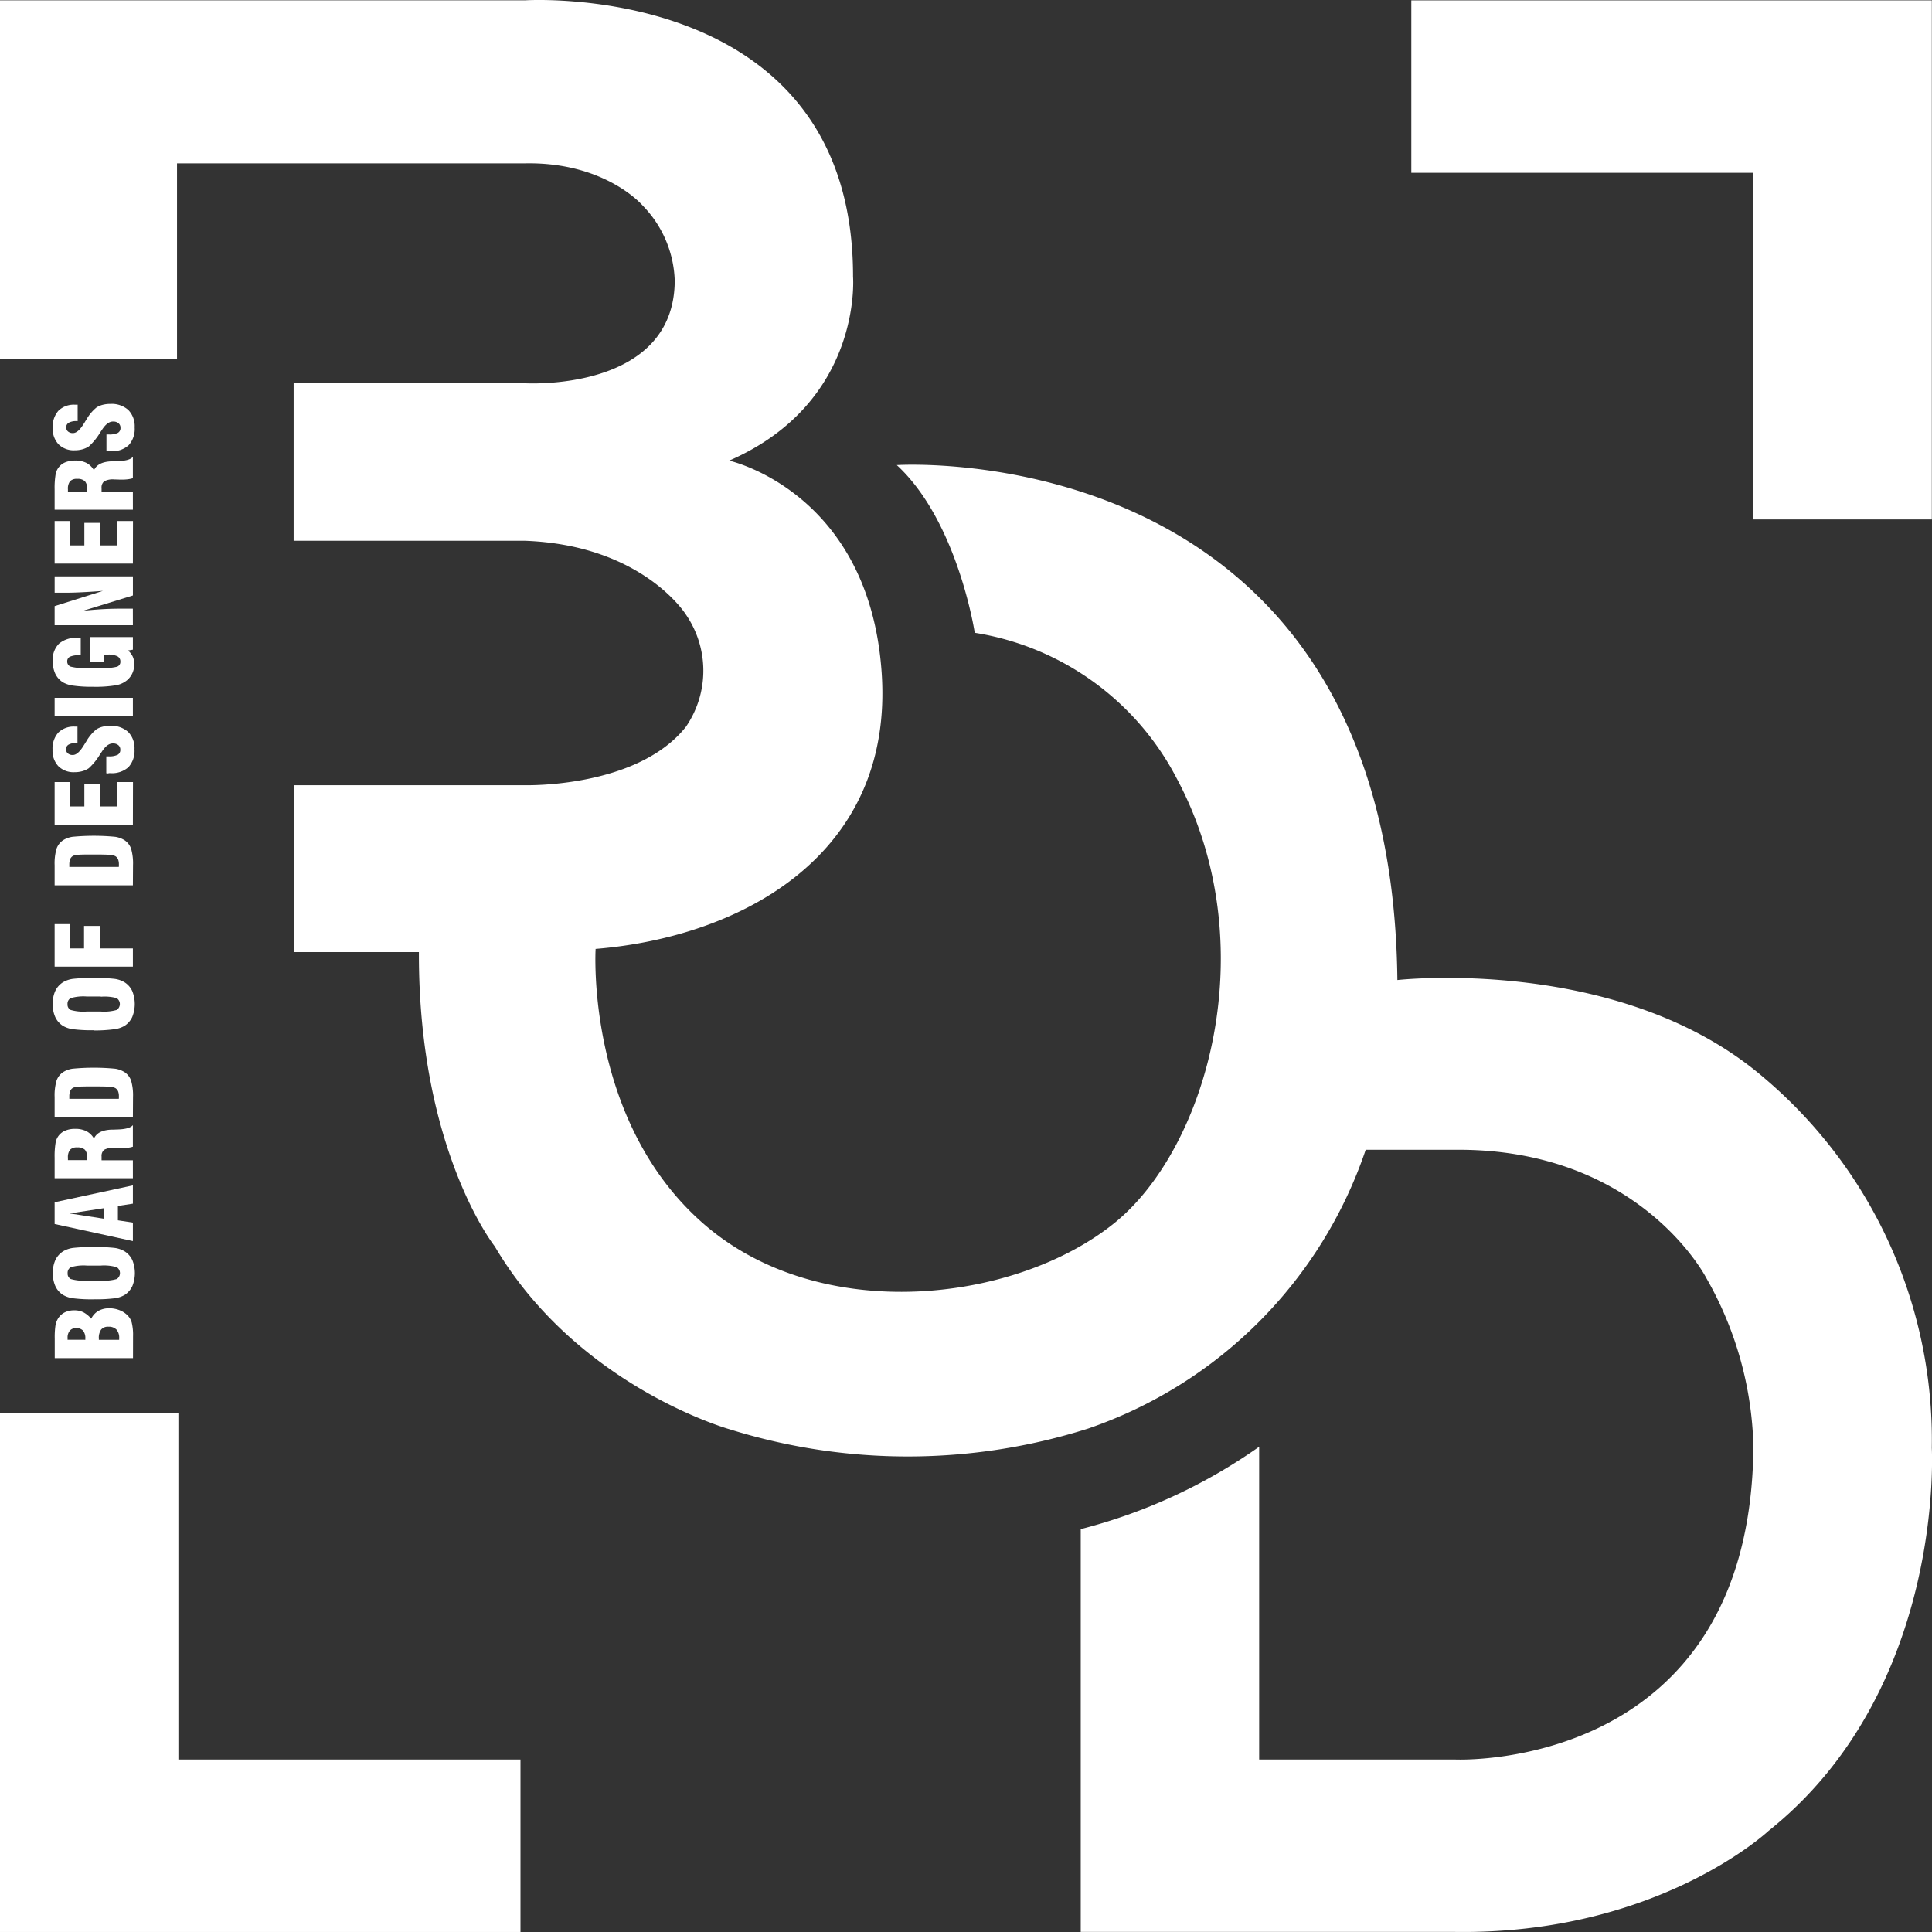
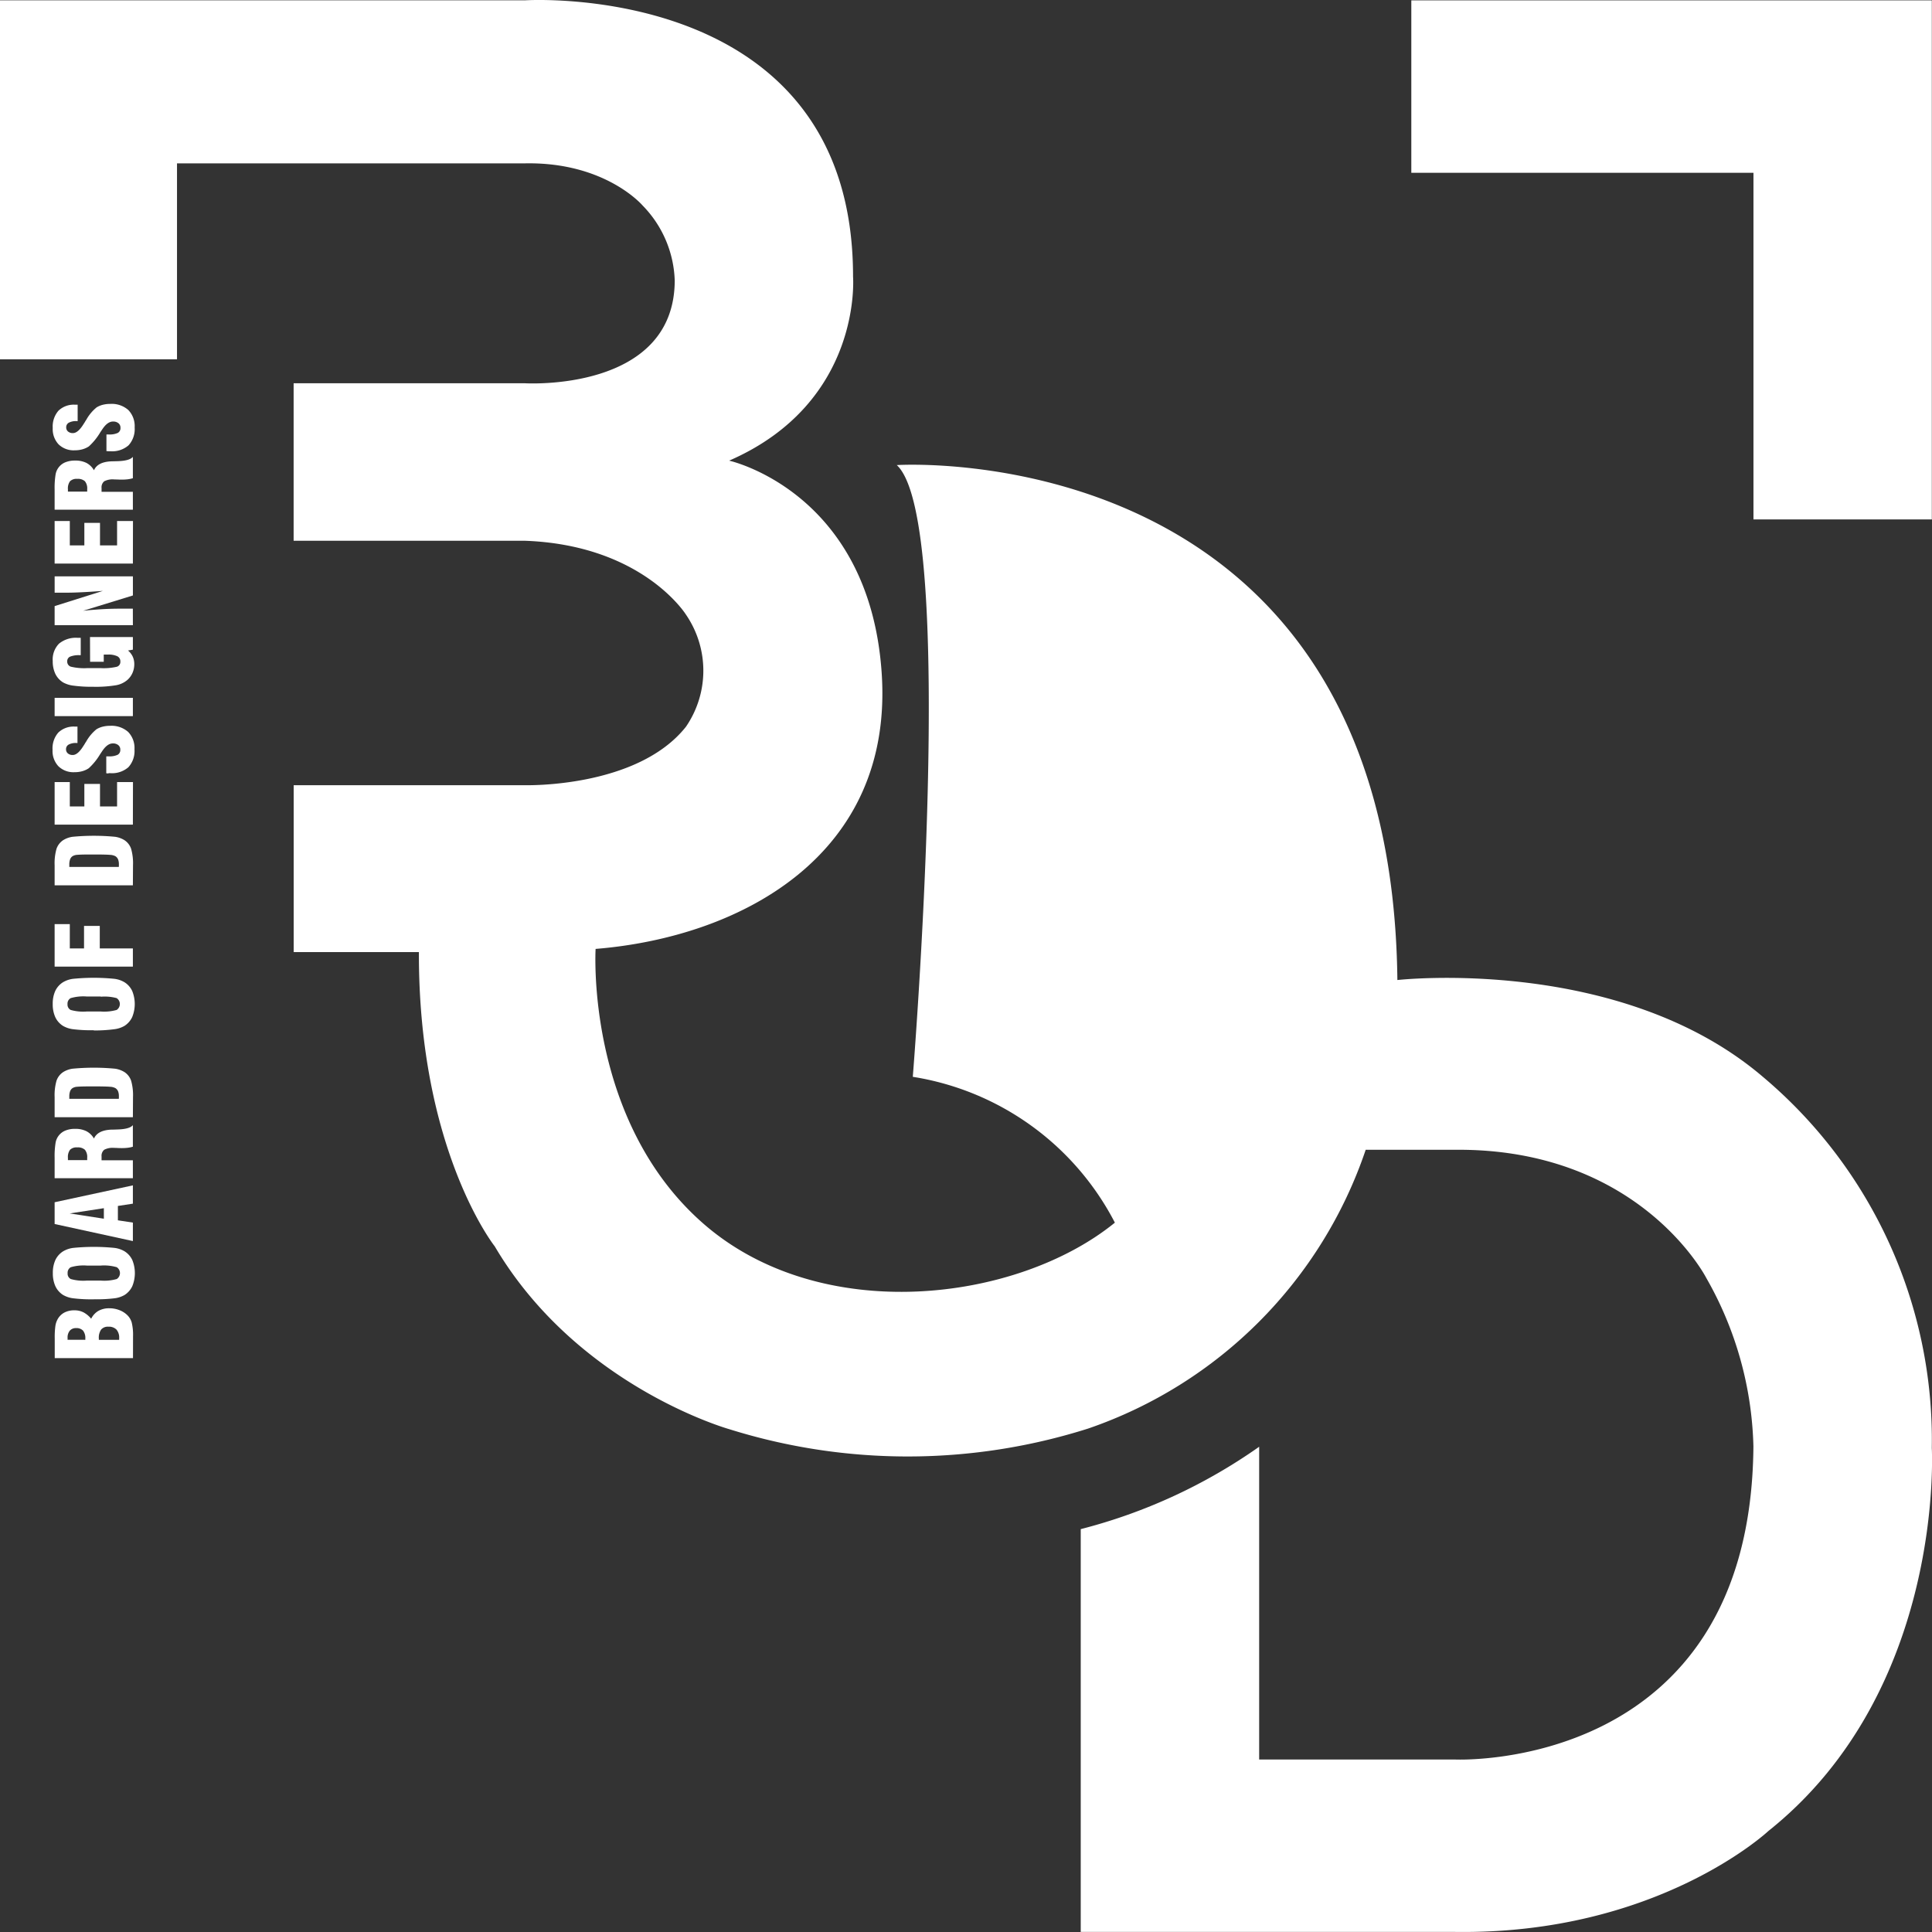
<svg xmlns="http://www.w3.org/2000/svg" width="123.437" height="123.439" viewBox="0 0 123.437 123.439">
  <rect x="0" y="0" width="123.437" height="123.439" fill="#333333" stroke="none" />
  <g id="Group_1" data-name="Group 1" transform="translate(-80.803 -49.459)">
-     <path id="Path_1" data-name="Path 1" d="M80.8,72.416V49.48h33.539s20.984-1.36,20.966,17.655c0,0,.633,8.029-7.916,11.755,0,0,8.941,1.967,9.743,13.534.81,11.675-8.984,16.906-18.275,17.662,0,0-.663,10.915,6.846,17.517s20.057,5.071,26.33-.028c5.931-4.822,9.614-17.8,3.958-28.37a17.646,17.646,0,0,0-12.911-9.317S142,82.775,138.1,79.174c0,0,31.6-2.08,31.983,32.9,0,0,14.225-1.609,23.356,6.188a30.3,30.3,0,0,1,10.788,23.7s.885,15.45-10.439,24.48c0,0-7.067,6.628-20.009,6.449H149.852V147.156a34.763,34.763,0,0,0,11.4-5.263v19.983h12.527s18.882.864,19.051-20a22.737,22.737,0,0,0-3.015-10.773s-4.243-8.282-16.036-8.184h-5.72a28.475,28.475,0,0,1-17.731,17.811,38.147,38.147,0,0,1-22.923.043s-9.7-2.716-14.992-11.683c0,0-4.882-6.152-4.846-18.8l-8,0V99.626h14.779s7.16.2,10.28-3.731a6.33,6.33,0,0,0,0-7.172s-2.762-4.439-10.28-4.714H99.563V73.946h14.779s9.538.579,9.57-6.55a7.169,7.169,0,0,0-2.045-4.8s-2.372-2.8-7.525-2.7H92.112V72.416Z" fill="#fff" />
+     <path id="Path_1" data-name="Path 1" d="M80.8,72.416V49.48h33.539s20.984-1.36,20.966,17.655c0,0,.633,8.029-7.916,11.755,0,0,8.941,1.967,9.743,13.534.81,11.675-8.984,16.906-18.275,17.662,0,0-.663,10.915,6.846,17.517s20.057,5.071,26.33-.028a17.646,17.646,0,0,0-12.911-9.317S142,82.775,138.1,79.174c0,0,31.6-2.08,31.983,32.9,0,0,14.225-1.609,23.356,6.188a30.3,30.3,0,0,1,10.788,23.7s.885,15.45-10.439,24.48c0,0-7.067,6.628-20.009,6.449H149.852V147.156a34.763,34.763,0,0,0,11.4-5.263v19.983h12.527s18.882.864,19.051-20a22.737,22.737,0,0,0-3.015-10.773s-4.243-8.282-16.036-8.184h-5.72a28.475,28.475,0,0,1-17.731,17.811,38.147,38.147,0,0,1-22.923.043s-9.7-2.716-14.992-11.683c0,0-4.882-6.152-4.846-18.8l-8,0V99.626h14.779s7.16.2,10.28-3.731a6.33,6.33,0,0,0,0-7.172s-2.762-4.439-10.28-4.714H99.563V73.946h14.779s9.538.579,9.57-6.55a7.169,7.169,0,0,0-2.045-4.8s-2.372-2.8-7.525-2.7H92.112V72.416Z" fill="#fff" />
    <path id="Path_2" data-name="Path 2" d="M316.611,82.673V49.507H283.355V60.525h21.86V82.673Z" transform="translate(-112.382 -0.026)" fill="#fff" />
-     <path id="Path_3" data-name="Path 3" d="M80.8,252.233V285.4h33.257V274.381H92.2V252.233Z" transform="translate(0 -112.505)" fill="#fff" />
    <path id="Path_4" data-name="Path 4" d="M91.812,110.466v-1.072h.146a1.242,1.242,0,0,0,.581-.1.347.347,0,0,0,.169-.327.359.359,0,0,0-.129-.291.522.522,0,0,0-.349-.108c-.243,0-.475.174-.7.523-.039.057-.068.1-.088.13l-.036.056a3.93,3.93,0,0,1-.714.877,1.44,1.44,0,0,1-.409.187,1.816,1.816,0,0,1-.5.065,1.373,1.373,0,0,1-1.029-.38,1.423,1.423,0,0,1-.374-1.045,1.535,1.535,0,0,1,.367-1.106,1.407,1.407,0,0,1,1.062-.382l.082,0,.081,0v1.048h-.062a.977.977,0,0,0-.5.1.327.327,0,0,0-.169.3.333.333,0,0,0,.118.266.467.467,0,0,0,.313.1q.319,0,.675-.572c.045-.069.081-.122.1-.158s.045-.073.081-.128a2.715,2.715,0,0,1,.657-.786,1.418,1.418,0,0,1,.391-.164,1.9,1.9,0,0,1,.476-.057,1.6,1.6,0,0,1,1.156.389,1.475,1.475,0,0,1,.406,1.114,1.538,1.538,0,0,1-.388,1.141,1.59,1.59,0,0,1-1.155.381h-.1c-.036,0-.093-.006-.17-.012m1.7,3.745h-5V112.9a5.219,5.219,0,0,1,.06-.938,1.021,1.021,0,0,1,.638-.795,1.609,1.609,0,0,1,.61-.105,1.567,1.567,0,0,1,.724.15,1.205,1.205,0,0,1,.481.469c.16-.361.54-.551,1.139-.571h.016l.273-.007q.844-.013,1.058-.279v1.366a2.014,2.014,0,0,1-.326.068,3.138,3.138,0,0,1-.365.021c-.08,0-.177,0-.29-.007l-.223-.006a1.158,1.158,0,0,0-.627.12.5.5,0,0,0-.169.432v.24h2Zm-2.919-1.156c0-.02,0-.045,0-.077s0-.054,0-.069a.732.732,0,0,0-.146-.516.667.667,0,0,0-.493-.15.587.587,0,0,0-.457.15.775.775,0,0,0-.135.516c0,.015,0,.038,0,.069s0,.057,0,.077Zm2.919,4.6h-5v-2.721h.97v1.558H90.4v-1.438h1v1.438h1.091v-1.558h1.016Zm0,3.935h-5v-1.218l3.084-.972q-.777.059-1.344.086c-.376.019-.695.028-.954.028h-.785v-1.042h5v1.22l-3.179.978q.621-.065,1.2-.1c.39-.023.766-.034,1.132-.034h.844Zm-2.74.76h2.74v.805l-.311.053a1.175,1.175,0,0,1,.3.388,1.145,1.145,0,0,1,.1.482,1.378,1.378,0,0,1-.114.563,1.287,1.287,0,0,1-.328.449,1.521,1.521,0,0,1-.708.335,7.967,7.967,0,0,1-1.506.1,8.47,8.47,0,0,1-1.212-.069,1.816,1.816,0,0,1-.682-.21,1.321,1.321,0,0,1-.495-.55,1.863,1.863,0,0,1-.165-.813,1.444,1.444,0,0,1,.4-1.111,1.7,1.7,0,0,1,1.2-.374l.089,0c.04,0,.072,0,.1,0v1.11h-.062a1.492,1.492,0,0,0-.616.092.312.312,0,0,0-.185.3.339.339,0,0,0,.227.341,3.668,3.668,0,0,0,1.062.092h.838a3.7,3.7,0,0,0,1.051-.088.322.322,0,0,0,.217-.325.364.364,0,0,0-.191-.343,1.319,1.319,0,0,0-.62-.108l-.15,0-.1,0v.458h-.873Zm2.74,5.051h-5v-1.169h5Zm-1.7,3.641v-1.071h.146a1.241,1.241,0,0,0,.581-.1.347.347,0,0,0,.169-.327.359.359,0,0,0-.129-.291.522.522,0,0,0-.349-.108c-.243,0-.475.174-.7.524-.039.056-.068.1-.088.13l-.036.055a3.918,3.918,0,0,1-.714.877,1.427,1.427,0,0,1-.409.187,1.8,1.8,0,0,1-.5.065,1.373,1.373,0,0,1-1.029-.38,1.422,1.422,0,0,1-.374-1.045,1.535,1.535,0,0,1,.367-1.106,1.408,1.408,0,0,1,1.062-.382l.082,0,.081,0v1.048h-.062a.977.977,0,0,0-.5.1.328.328,0,0,0-.169.3.333.333,0,0,0,.118.266.465.465,0,0,0,.313.1q.319,0,.675-.572c.045-.069.081-.122.1-.158s.045-.073.081-.127a2.725,2.725,0,0,1,.657-.786,1.418,1.418,0,0,1,.391-.164,1.9,1.9,0,0,1,.476-.057,1.6,1.6,0,0,1,1.156.389,1.475,1.475,0,0,1,.406,1.114,1.538,1.538,0,0,1-.388,1.141,1.588,1.588,0,0,1-1.155.381h-.1C91.947,131.055,91.889,131.051,91.812,131.044Zm1.7,3.292h-5v-2.72h.97v1.558H90.4v-1.438h1v1.438h1.091v-1.558h1.016Zm0,3.877h-5v-1.289a3.347,3.347,0,0,1,.122-1.049,1.082,1.082,0,0,1,.417-.542,1.536,1.536,0,0,1,.6-.22,14.266,14.266,0,0,1,2.73,0,1.564,1.564,0,0,1,.6.22,1.08,1.08,0,0,1,.417.542,3.361,3.361,0,0,1,.122,1.049Zm-4.068-1.176H92.6a.372.372,0,0,0,.007-.068v-.1a.838.838,0,0,0-.052-.313.456.456,0,0,0-.165-.2.8.8,0,0,0-.351-.089c-.173-.016-.514-.024-1.02-.024h-.227c-.416,0-.7.008-.843.022a.659.659,0,0,0-.3.085.409.409,0,0,0-.158.2.939.939,0,0,0-.052.336c0,.041,0,.072,0,.1S89.437,137.02,89.439,137.038Zm4.068,6.37h-5V140.68h.97v1.552h.909v-1.438h1.006v1.438h2.115Zm-2.5,4.065a9.564,9.564,0,0,1-1.318-.065,1.7,1.7,0,0,1-.65-.215,1.321,1.321,0,0,1-.492-.562,1.973,1.973,0,0,1-.161-.835,1.946,1.946,0,0,1,.161-.832,1.328,1.328,0,0,1,.492-.556,1.654,1.654,0,0,1,.653-.221,13.314,13.314,0,0,1,2.627,0,1.656,1.656,0,0,1,.654.221,1.319,1.319,0,0,1,.491.556,2.217,2.217,0,0,1,0,1.666,1.338,1.338,0,0,1-.491.562,1.694,1.694,0,0,1-.65.215A9.568,9.568,0,0,1,91.007,147.473Zm.451-2.156h-.9a2.884,2.884,0,0,0-1.027.105.4.4,0,0,0-.2.381.383.383,0,0,0,.2.373,2.92,2.92,0,0,0,1.022.1h.9a2.924,2.924,0,0,0,1.017-.1.451.451,0,0,0,0-.755A2.888,2.888,0,0,0,91.458,145.317Zm2.049,7.713h-5v-1.288a3.346,3.346,0,0,1,.122-1.049,1.083,1.083,0,0,1,.417-.542,1.536,1.536,0,0,1,.6-.22,14.269,14.269,0,0,1,2.73,0,1.563,1.563,0,0,1,.6.22,1.082,1.082,0,0,1,.417.542,3.36,3.36,0,0,1,.122,1.049Zm-4.068-1.175H92.6a.371.371,0,0,0,.007-.068v-.1a.836.836,0,0,0-.052-.313.457.457,0,0,0-.165-.2.8.8,0,0,0-.351-.089c-.173-.017-.514-.024-1.02-.024h-.227c-.416,0-.7.008-.843.022a.653.653,0,0,0-.3.085.408.408,0,0,0-.158.2.942.942,0,0,0-.052.336c0,.041,0,.072,0,.1S89.437,151.837,89.439,151.855Zm4.068,5.072h-5v-1.315a5.216,5.216,0,0,1,.06-.938,1.019,1.019,0,0,1,.638-.795,1.6,1.6,0,0,1,.61-.106,1.567,1.567,0,0,1,.724.151,1.2,1.2,0,0,1,.481.469c.16-.361.54-.55,1.139-.571h.016c.063,0,.153,0,.273-.007q.844-.013,1.058-.279V154.9a1.969,1.969,0,0,1-.326.068,3.04,3.04,0,0,1-.365.021c-.08,0-.177,0-.29-.007s-.189-.007-.223-.007a1.157,1.157,0,0,0-.627.12.5.5,0,0,0-.169.432v.24h2Zm-2.919-1.156c0-.02,0-.046,0-.076s0-.055,0-.07a.732.732,0,0,0-.146-.516.669.669,0,0,0-.493-.15.588.588,0,0,0-.457.15.775.775,0,0,0-.135.516c0,.016,0,.039,0,.07s0,.056,0,.076Zm2.919,5.172-5-1.09v-1.39l5-1.079v1.169l-.958.146v.918l.958.145ZM91.647,159.5v-.672l-2.182.335Zm-.639,5.15a9.5,9.5,0,0,1-1.318-.065,1.7,1.7,0,0,1-.65-.214,1.324,1.324,0,0,1-.492-.562,1.976,1.976,0,0,1-.161-.835,1.949,1.949,0,0,1,.161-.832,1.331,1.331,0,0,1,.492-.556,1.654,1.654,0,0,1,.653-.221,13.31,13.31,0,0,1,2.627,0,1.656,1.656,0,0,1,.654.221,1.324,1.324,0,0,1,.491.556,2.218,2.218,0,0,1,0,1.667,1.341,1.341,0,0,1-.491.562,1.694,1.694,0,0,1-.65.214A9.5,9.5,0,0,1,91.007,164.648Zm.451-2.156h-.9a2.881,2.881,0,0,0-1.027.106.4.4,0,0,0-.2.381.382.382,0,0,0,.2.373,2.909,2.909,0,0,0,1.022.1h.9a2.912,2.912,0,0,0,1.017-.1.451.451,0,0,0,0-.755A2.9,2.9,0,0,0,91.458,162.493Zm2.049,5.912h-5v-1.257a5.267,5.267,0,0,1,.045-.82,1.288,1.288,0,0,1,.153-.43,1.063,1.063,0,0,1,.428-.408,1.353,1.353,0,0,1,.63-.138,1.266,1.266,0,0,1,.578.128,1.641,1.641,0,0,1,.494.41,1.183,1.183,0,0,1,.459-.5,1.377,1.377,0,0,1,.7-.168,1.747,1.747,0,0,1,.633.114,1.467,1.467,0,0,1,.51.318,1.068,1.068,0,0,1,.289.48,3.365,3.365,0,0,1,.084.883Zm-.883-1.169v-.1a.785.785,0,0,0-.172-.552.67.67,0,0,0-.513-.185.566.566,0,0,0-.467.182.9.9,0,0,0-.147.575v.081Zm-2.163,0v-.074a.759.759,0,0,0-.143-.509.569.569,0,0,0-.448-.164.5.5,0,0,0-.4.163.68.68,0,0,0-.142.464c0,.032,0,.057,0,.074a.313.313,0,0,0,0,.043Z" transform="translate(-4.208 -32.177)" fill="#fff" />
  </g>
</svg>